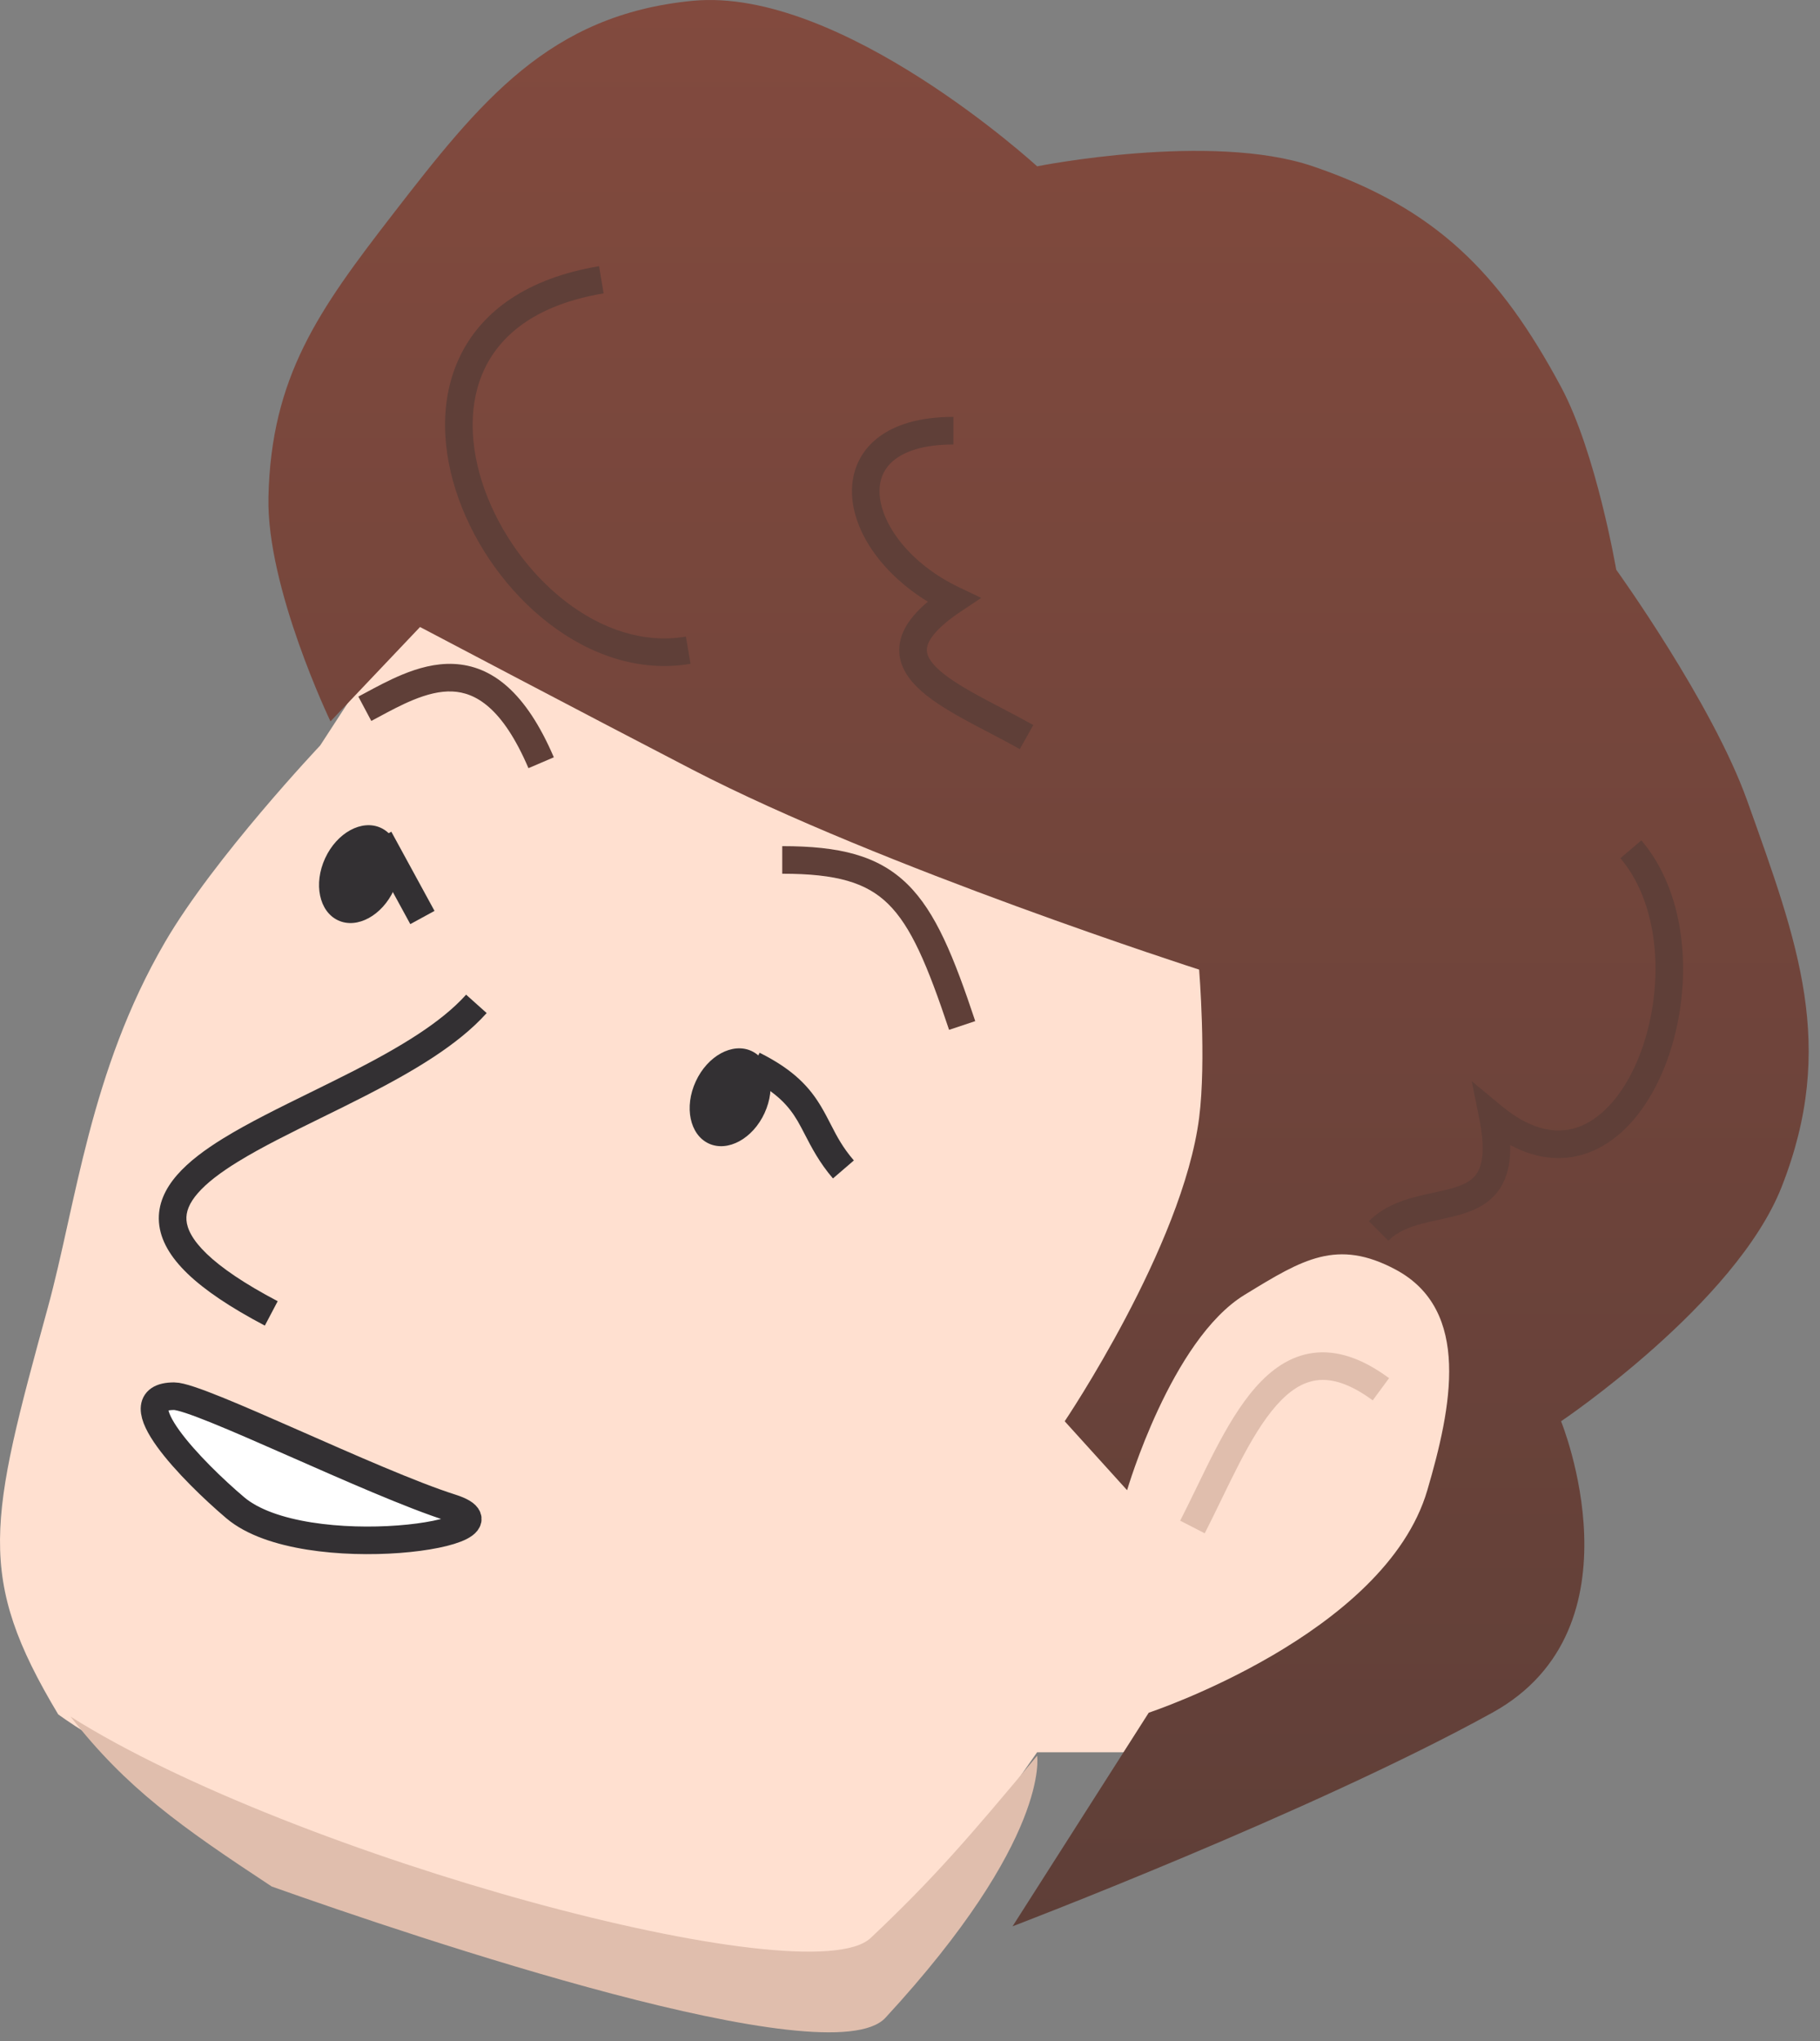
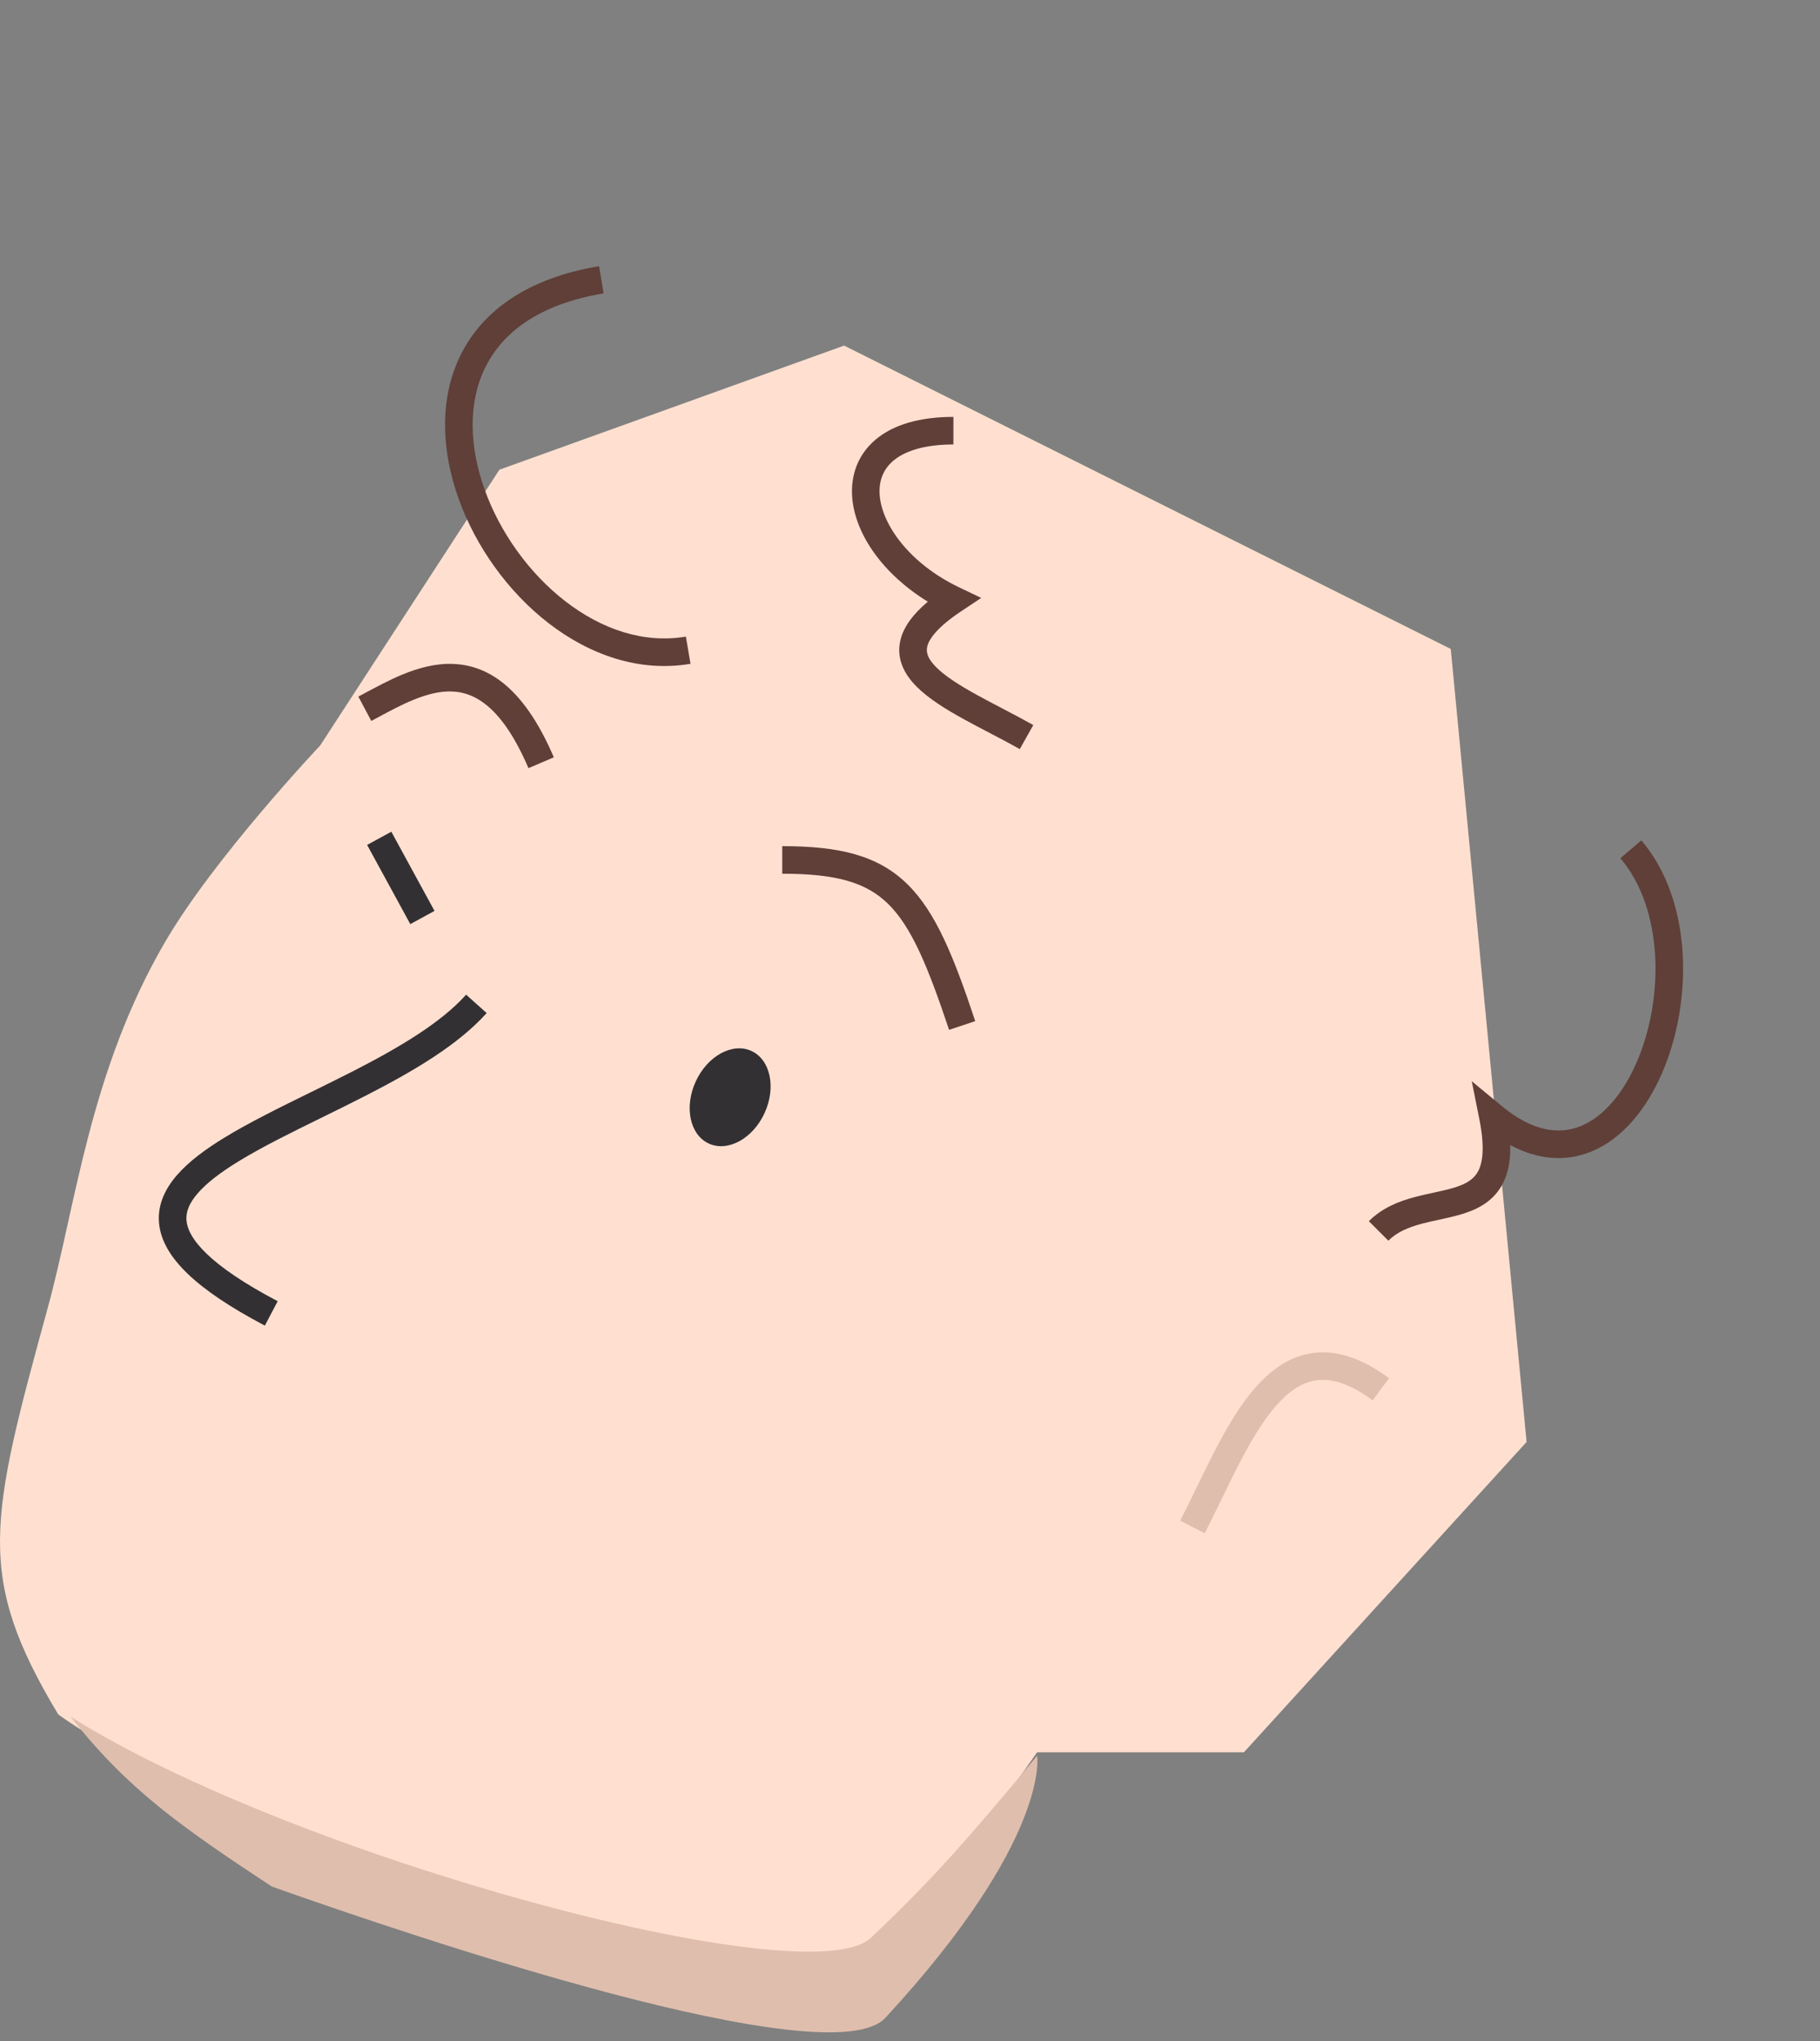
<svg xmlns="http://www.w3.org/2000/svg" width="66" height="74" viewBox="0 0 66 74" fill="none">
  <rect x="0" y="0" width="66" height="74" fill="#808080" stroke="none" />
  <path d="M18.11 17.03L30.61 12.53L52.61 23.53L55.36 52.28L45.11 63.53H37.61C30.898 73.156 31.11 71.656 19.61 69.156C8.11 66.656 2.11 62.156 2.11 62.156C-0.89 57.156 -0.39 55.156 1.735 47.405C2.762 43.656 3.25 38.851 5.985 34.155C7.769 31.092 11.61 27.03 11.61 27.03L18.11 17.03Z" fill="#FFE0D0" />
  <path d="M31.575 70.263C29.328 72.383 10.664 67.345 2.559 62.239C4.586 64.832 6.531 66.21 9.854 68.398C15.11 70.263 30.112 75.32 32.11 73.156C38.11 66.656 37.61 63.656 37.61 63.656C35.11 66.656 33.822 68.142 31.575 70.263Z" fill="#E0BEAD" />
  <path fill-rule="evenodd" clip-rule="evenodd" d="M47.627 49.052C48.481 48.943 49.391 49.242 50.373 49.967L49.78 50.772C48.922 50.139 48.266 49.978 47.754 50.044C47.238 50.11 46.757 50.42 46.279 50.963C45.801 51.507 45.366 52.239 44.939 53.063C44.727 53.473 44.521 53.897 44.313 54.325C44.304 54.344 44.294 54.364 44.285 54.383C44.088 54.789 43.889 55.199 43.688 55.592L42.798 55.135C42.994 54.753 43.188 54.352 43.387 53.943C43.396 53.925 43.405 53.907 43.414 53.888C43.621 53.462 43.832 53.026 44.051 52.603C44.487 51.763 44.967 50.941 45.529 50.302C46.092 49.662 46.777 49.161 47.627 49.052Z" fill="#E0BEAD" />
  <path fill-rule="evenodd" clip-rule="evenodd" d="M12.835 38.821C14.492 37.97 15.99 37.083 16.903 36.063L17.648 36.73C16.598 37.903 14.945 38.861 13.291 39.71C12.739 39.994 12.187 40.264 11.65 40.528C10.54 41.073 9.493 41.588 8.628 42.12C7.991 42.512 7.497 42.888 7.175 43.259C6.856 43.625 6.739 43.943 6.762 44.241C6.786 44.549 6.967 44.95 7.495 45.458C8.021 45.964 8.85 46.535 10.07 47.177L9.604 48.062C8.345 47.399 7.424 46.777 6.802 46.179C6.181 45.581 5.815 44.966 5.765 44.319C5.714 43.663 5.996 43.09 6.421 42.602C6.841 42.119 7.435 41.679 8.103 41.268C9.009 40.711 10.131 40.16 11.267 39.602C11.793 39.343 12.322 39.083 12.835 38.821Z" fill="#333033" />
-   <path d="M9.735 18.03C9.663 21.322 11.985 26.155 11.985 26.155L15.232 22.733C15.232 22.733 21.437 26.003 25.11 27.905C31.96 31.452 43.485 35.155 43.485 35.155C43.485 35.155 43.752 38.448 43.485 40.53C42.886 45.19 38.61 51.53 38.61 51.53L40.873 54.03C40.873 54.03 42.463 48.577 45.138 46.943L45.196 46.908C47.233 45.663 48.488 44.897 50.61 46.03C53.365 47.502 52.639 51.032 51.76 54.03C50.227 59.264 41.658 62.096 41.658 62.096L36.719 69.841C36.719 69.841 47.61 65.688 54.117 62.096C59.678 59.027 56.61 51.53 56.61 51.53C56.61 51.53 62.942 47.272 64.61 43.03C66.618 37.922 65.206 34.199 63.36 29.03C62.095 25.489 58.61 20.655 58.61 20.655C58.61 20.655 57.887 16.411 56.61 14.03C54.386 9.886 52.061 7.545 47.61 6.03C43.913 4.771 37.61 6.03 37.61 6.03C37.61 6.03 30.499 -0.494 25.11 0.03C19.919 0.535 17.425 3.655 14.235 7.78C11.56 11.238 9.829 13.659 9.735 18.03Z" fill="url(#paint0_linear_79_931)" />
  <path fill-rule="evenodd" clip-rule="evenodd" d="M31.901 17.959C31.986 19.027 32.98 20.434 34.789 21.299L35.583 21.678L34.851 22.166C34.003 22.731 33.702 23.151 33.629 23.425C33.573 23.639 33.632 23.873 33.953 24.194C34.282 24.523 34.801 24.851 35.444 25.205C35.73 25.362 36.029 25.519 36.338 25.68C36.372 25.698 36.406 25.716 36.44 25.734C36.782 25.913 37.133 26.097 37.471 26.288L36.981 27.16C36.657 26.977 36.319 26.799 35.976 26.62C35.942 26.602 35.908 26.584 35.874 26.566C35.567 26.406 35.258 26.244 34.962 26.081C34.315 25.726 33.684 25.339 33.246 24.901C32.8 24.456 32.476 23.871 32.663 23.168C32.788 22.698 33.126 22.253 33.647 21.815C32.044 20.834 31.012 19.391 30.904 18.038C30.841 17.243 31.104 16.483 31.757 15.934C32.395 15.399 33.345 15.115 34.574 15.115V16.115C33.481 16.115 32.794 16.37 32.4 16.7C32.022 17.017 31.861 17.448 31.901 17.959Z" fill="#5F3F38" />
  <path fill-rule="evenodd" clip-rule="evenodd" d="M16.698 12.884C17.487 11.279 19.119 10.085 21.725 9.651L21.889 10.637C19.52 11.032 18.21 12.076 17.595 13.326C16.971 14.596 17.012 16.183 17.573 17.747C18.133 19.308 19.191 20.788 20.504 21.802C21.817 22.817 23.347 23.341 24.873 23.081L25.041 24.067C23.169 24.386 21.362 23.73 19.893 22.594C18.424 21.459 17.254 19.819 16.632 18.085C16.011 16.353 15.918 14.47 16.698 12.884Z" fill="#5F3F38" />
  <path fill-rule="evenodd" clip-rule="evenodd" d="M53.618 42.434C53.77 42.123 53.846 41.578 53.648 40.583L53.371 39.2L54.457 40.1C55.603 41.049 56.565 41.138 57.327 40.827C58.132 40.498 58.851 39.669 59.352 38.515C59.848 37.371 60.099 35.976 60.02 34.63C59.941 33.281 59.534 32.025 58.761 31.116L59.522 30.468C60.475 31.588 60.931 33.074 61.019 34.571C61.107 36.07 60.83 37.622 60.269 38.913C59.713 40.193 58.846 41.286 57.705 41.752C56.797 42.123 55.795 42.067 54.766 41.515C54.78 42.056 54.698 42.503 54.517 42.873C54.21 43.499 53.674 43.8 53.143 43.978C52.88 44.067 52.603 44.131 52.341 44.188C52.289 44.2 52.237 44.211 52.187 44.222C51.974 44.268 51.77 44.312 51.568 44.365C51.07 44.498 50.658 44.671 50.346 44.983L49.639 44.276C50.136 43.779 50.751 43.548 51.312 43.399C51.539 43.339 51.77 43.288 51.985 43.242C52.033 43.232 52.081 43.221 52.127 43.211C52.387 43.155 52.617 43.1 52.824 43.031C53.23 42.894 53.478 42.721 53.618 42.434Z" fill="#5F3F38" />
  <path d="M27.725 40.358C27.298 41.285 26.393 41.778 25.704 41.461C25.015 41.143 24.803 40.135 25.231 39.208C25.658 38.281 26.563 37.788 27.251 38.105C27.94 38.423 28.152 39.431 27.725 40.358Z" fill="#333033" />
-   <path d="M14.284 32.268C13.857 33.194 12.952 33.688 12.264 33.37C11.575 33.053 11.363 32.044 11.79 31.118C12.217 30.191 13.122 29.697 13.811 30.015C14.499 30.333 14.711 31.341 14.284 32.268Z" fill="#333033" />
-   <path fill-rule="evenodd" clip-rule="evenodd" d="M30.131 40.775C30.351 41.203 30.556 41.6 30.964 42.074L30.206 42.726C29.718 42.16 29.427 41.596 29.186 41.13C29.095 40.954 29.011 40.792 28.927 40.648C28.613 40.117 28.189 39.607 27.099 39.063L27.547 38.169C28.806 38.798 29.376 39.442 29.788 40.14C29.921 40.366 30.028 40.574 30.131 40.775Z" fill="#333033" />
  <path fill-rule="evenodd" clip-rule="evenodd" d="M14.191 30.155L15.757 33.026L14.879 33.505L13.313 30.634L14.191 30.155Z" fill="#333033" />
  <path fill-rule="evenodd" clip-rule="evenodd" d="M32.909 32.061C33.939 33.072 34.59 34.693 35.366 37.022L34.417 37.338C33.627 34.97 33.038 33.59 32.209 32.774C31.42 32 30.346 31.678 28.367 31.678V30.678C30.433 30.678 31.838 31.008 32.909 32.061Z" fill="#5F3F38" />
-   <path d="M16.362 54.666C13.491 53.753 7.227 50.621 6.314 50.621C4.315 50.621 7.007 53.375 8.532 54.666C11.044 56.791 19.232 55.58 16.362 54.666Z" fill="white" stroke="#333033" />
-   <path fill-rule="evenodd" clip-rule="evenodd" d="M16.449 24.072C17.837 24.133 19.071 25.094 20.084 27.457L19.164 27.851C18.22 25.647 17.236 25.108 16.405 25.071C15.953 25.051 15.476 25.174 14.97 25.383C14.543 25.559 14.128 25.782 13.708 26.009C13.627 26.052 13.546 26.095 13.465 26.139L12.995 25.256C13.069 25.217 13.145 25.176 13.223 25.134C13.642 24.908 14.11 24.656 14.589 24.458C15.16 24.222 15.792 24.043 16.449 24.072Z" fill="#5F3F38" />
+   <path fill-rule="evenodd" clip-rule="evenodd" d="M16.449 24.072C17.837 24.133 19.071 25.094 20.084 27.457L19.164 27.851C18.22 25.647 17.236 25.108 16.405 25.071C15.953 25.051 15.476 25.174 14.97 25.383C14.543 25.559 14.128 25.782 13.708 26.009C13.627 26.052 13.546 26.095 13.465 26.139L12.995 25.256C13.642 24.908 14.11 24.656 14.589 24.458C15.16 24.222 15.792 24.043 16.449 24.072Z" fill="#5F3F38" />
  <defs>
    <linearGradient id="paint0_linear_79_931" x1="37.661" y1="0" x2="37.661" y2="69.841" gradientUnits="userSpaceOnUse">
      <stop stop-color="#824A3E" />
      <stop offset="1" stop-color="#5F3F38" />
    </linearGradient>
  </defs>
</svg>